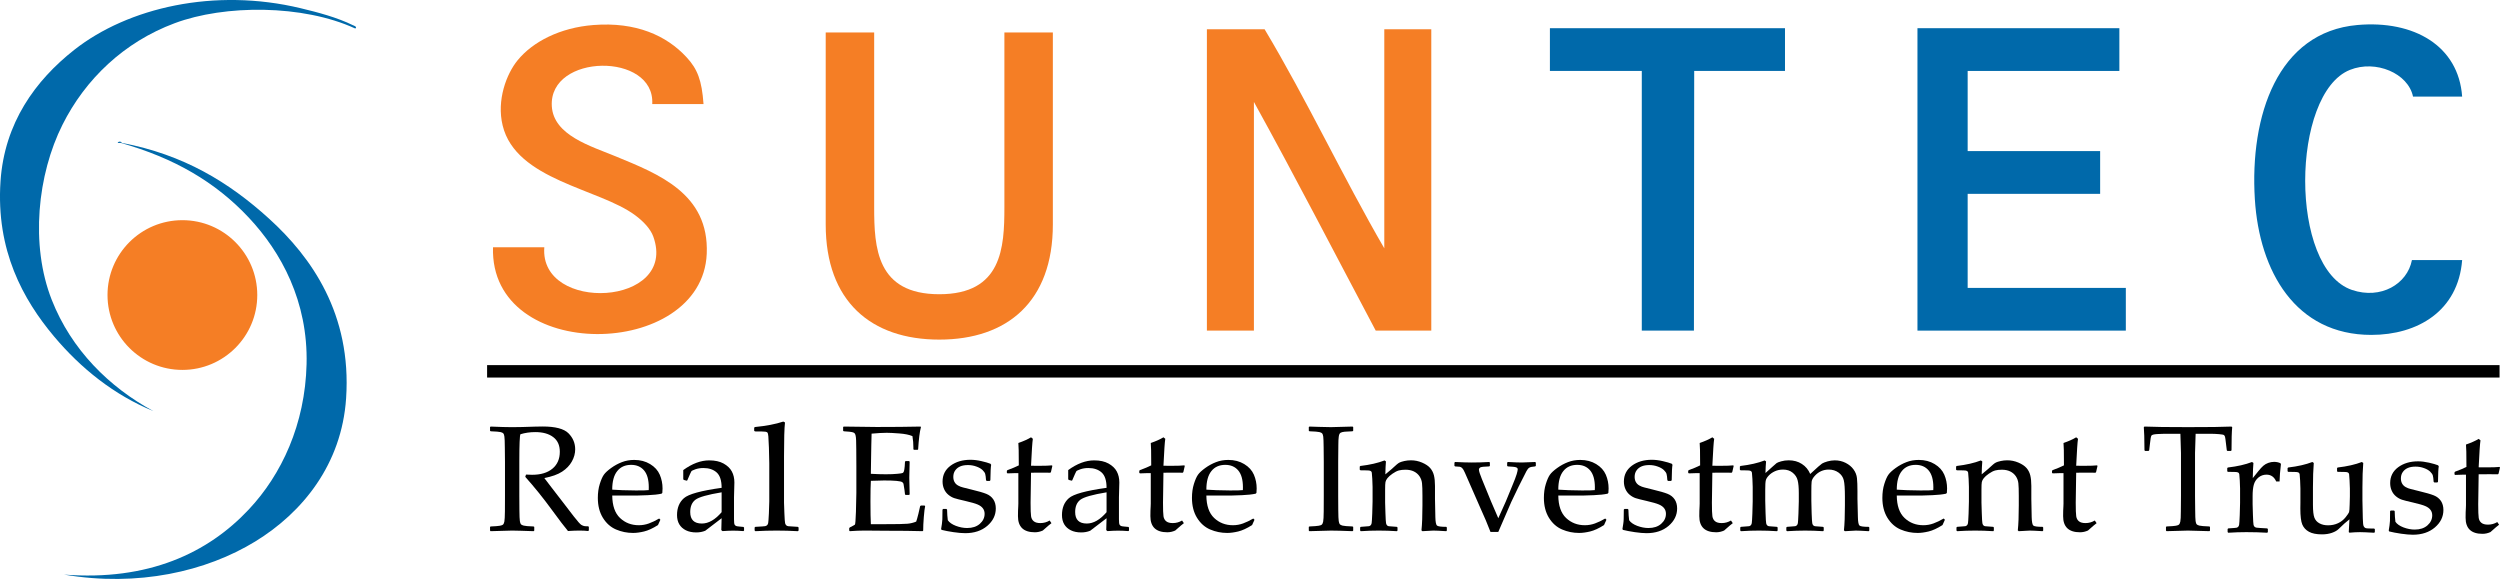
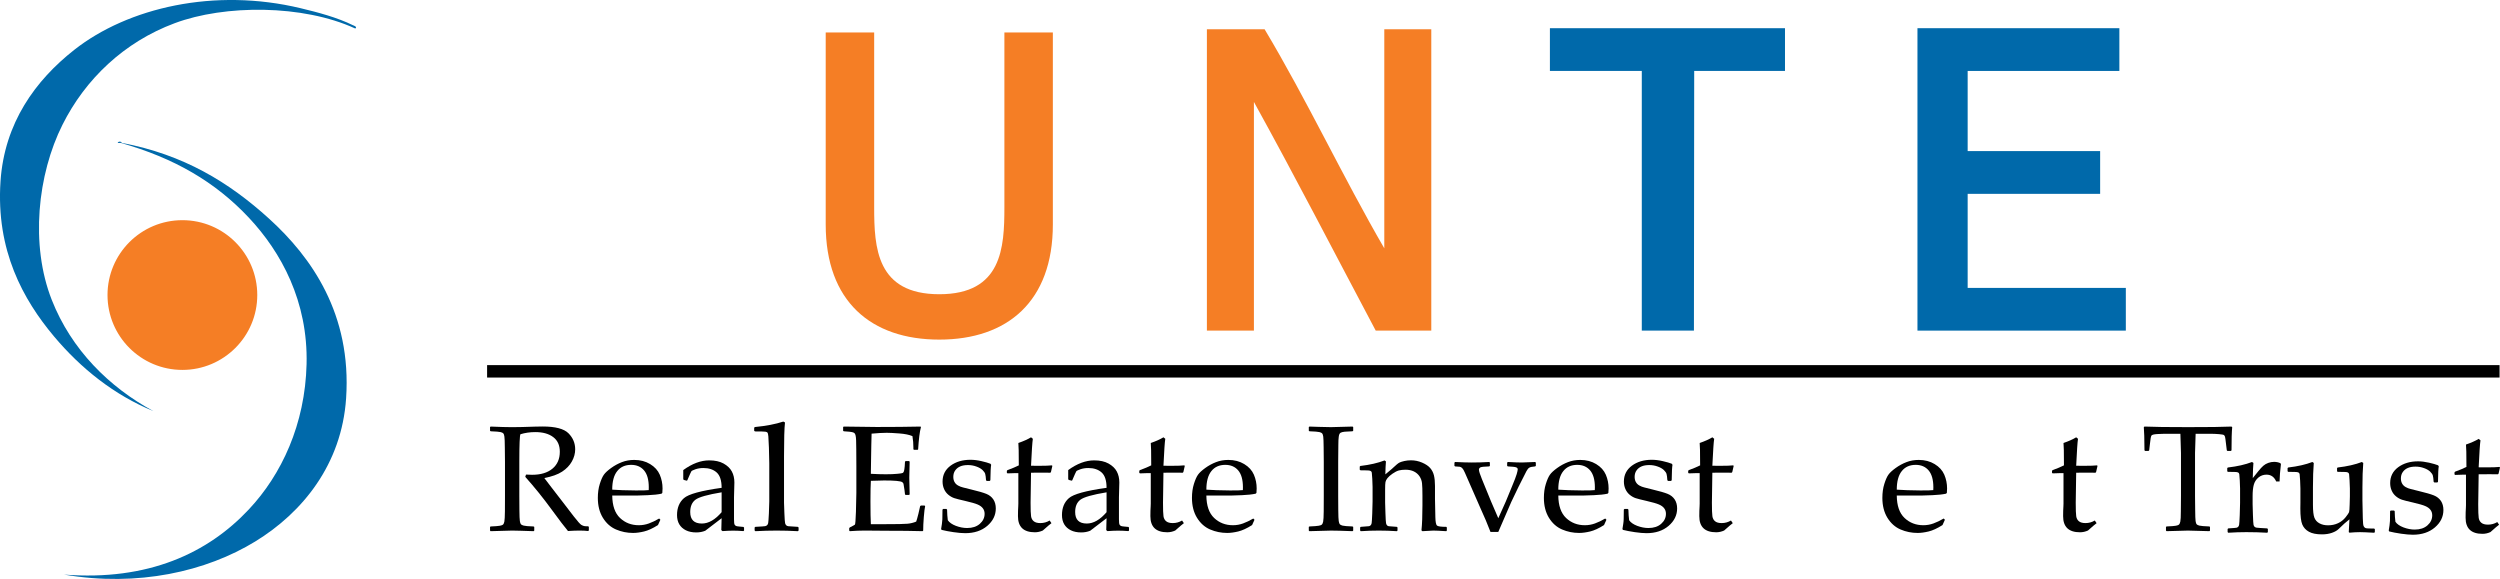
<svg xmlns="http://www.w3.org/2000/svg" version="1.1" id="Isolation_Mode" x="0px" y="0px" viewBox="0 0 112.615 26.08" style="enable-background:new 0 0 112.615 26.08;" xml:space="preserve">
  <style type="text/css">
	.st0{fill:#0069AA;}
	.st1{fill:#F57E25;}
	.st2{fill:none;stroke:#F57E25;stroke-width:0.25;stroke-miterlimit:10;}
	.st3{fill:none;stroke:#000000;stroke-width:0.56;stroke-miterlimit:10;}
</style>
  <g>
    <polyline class="st0" points="86.374,1.27 95.469,1.27 95.469,3.196 88.635,3.196 88.635,6.806 94.603,6.806    94.603,8.732 88.635,8.732 88.635,12.969 95.76,12.969 95.76,14.893 86.374,14.893  " />
    <polyline class="st0" points="69.817,1.27 80.407,1.27 80.407,3.196 76.317,3.196 76.305,14.893 73.956,14.893    73.956,3.196 69.817,3.196  " />
    <path class="st1" d="M8.216,16.538c1.794,0,3.248-1.454,3.248-3.248c0-1.793-1.454-3.247-3.248-3.247   c-1.794,0-3.248,1.454-3.248,3.247C4.968,15.084,6.421,16.538,8.216,16.538" />
    <path class="st2" d="M8.216,16.538c1.794,0,3.248-1.454,3.248-3.248c0-1.793-1.454-3.247-3.248-3.247   c-1.794,0-3.248,1.454-3.248,3.247C4.968,15.084,6.421,16.538,8.216,16.538z" />
    <path class="st1" d="M37.195,1.463h2.183v7.873c0,1.817,0.104,3.918,2.933,3.918c2.828,0,2.933-2.101,2.933-3.918V1.463h2.183   v8.649c0,3.464-2.043,5.186-5.116,5.186s-5.116-1.722-5.116-5.186V1.463z" />
    <line class="st3" x1="21.942" y1="16.727" x2="112.595" y2="16.727" />
    <path class="st1" d="M54.366,1.319h2.6c1.904,3.182,3.523,6.649,5.391,9.867v-9.867h2.117v13.574h-2.503   c-1.824-3.438-3.614-6.911-5.487-10.301v10.301h-2.118" />
-     <path class="st1" d="M27.744,7.047c1.92,0.793,4.205,1.673,4.092,4.381c-0.2,4.785-9.787,4.965-9.628-0.289h2.311   c-0.231,2.974,6.039,2.666,4.91-0.481c-0.126-0.351-0.449-0.689-0.819-0.963c-1.624-1.207-5.37-1.573-5.968-4.044   c-0.278-1.142,0.175-2.325,0.674-2.935c0.682-0.836,1.912-1.472,3.417-1.589c1.92-0.15,3.291,0.476,4.187,1.444   c0.5,0.537,0.695,1.048,0.771,2.117h-2.31c0.133-2.344-4.667-2.292-4.524,0.097C24.935,6.099,26.611,6.579,27.744,7.047" />
    <path class="st0" d="M15.907,1.14c-0.005-0.003,0.215,0.067,0.097,0.145c-2.359-1.086-5.88-1.082-8.135-0.24   c-2.287,0.852-4.028,2.524-5.054,4.573c-1.123,2.238-1.462,5.408-0.482,7.894c0.882,2.238,2.58,3.925,4.573,5.005   c-1.762-0.722-3.263-1.921-4.478-3.369c-1.382-1.65-2.615-3.861-2.405-6.98c0.176-2.637,1.578-4.55,3.32-5.921   c2.421-1.905,6.321-2.811,10.205-1.876C14.326,0.558,15.18,0.782,15.907,1.14" />
    <path class="st0" d="M12.125,9.854c1.912,1.736,3.72,4.301,3.466,8.086c-0.199,2.98-1.968,5.151-4.092,6.451   c-2.208,1.352-5.286,2.059-8.616,1.492c3.795,0.294,6.48-0.966,8.327-2.937c1.474-1.57,2.534-3.832,2.6-6.546   c0.068-2.824-1.142-5.04-2.6-6.594c-1.514-1.616-3.375-2.693-5.776-3.37c-0.298,0.04,0.003-0.145,0.048,0   C8.273,6.962,10.319,8.213,12.125,9.854" />
    <path d="M22.074,19.238l0.027-0.023c0.413,0.018,0.734,0.027,0.964,0.027c0.255,0,0.599-0.008,1.032-0.024   c0.16-0.004,0.276-0.006,0.348-0.006c0.57,0,0.958,0.101,1.161,0.304c0.202,0.204,0.304,0.445,0.304,0.723   c0,0.186-0.049,0.369-0.149,0.548c-0.099,0.179-0.246,0.332-0.44,0.459c-0.194,0.127-0.461,0.223-0.802,0.287   c0.064,0.086,0.177,0.236,0.342,0.448l0.481,0.623c0.155,0.206,0.322,0.422,0.5,0.652c0.178,0.228,0.293,0.358,0.345,0.388   c0.052,0.03,0.097,0.048,0.134,0.054c0.037,0.007,0.096,0.01,0.178,0.01l0.026,0.027v0.156l-0.03,0.029   c-0.109-0.012-0.236-0.02-0.386-0.02c-0.16,0-0.335,0.008-0.524,0.02c-0.155-0.185-0.4-0.506-0.734-0.964   c-0.388-0.531-0.785-1.023-1.19-1.476l0.033-0.103c0.117,0.006,0.209,0.01,0.274,0.01c0.39,0,0.696-0.092,0.917-0.276   c0.221-0.183,0.332-0.437,0.332-0.762c0-0.292-0.1-0.513-0.299-0.661c-0.198-0.15-0.466-0.224-0.805-0.224   c-0.236,0-0.459,0.032-0.669,0.096c-0.033,0.048-0.051,0.463-0.051,1.243v1.536l0.004,0.647c0.002,0.249,0.009,0.41,0.02,0.484   c0.011,0.072,0.027,0.121,0.049,0.146c0.022,0.024,0.062,0.044,0.123,0.06c0.061,0.018,0.211,0.031,0.45,0.039l0.027,0.02v0.165   l-0.027,0.027c-0.011,0-0.21-0.007-0.595-0.019c-0.16-0.005-0.286-0.008-0.375-0.008c-0.07,0-0.393,0.01-0.968,0.027l-0.027-0.027   v-0.165l0.027-0.02c0.21-0.008,0.349-0.02,0.419-0.033c0.071-0.014,0.117-0.031,0.141-0.052c0.023-0.02,0.042-0.065,0.058-0.134   c0.014-0.069,0.022-0.221,0.025-0.458l0.003-0.699v-1.536l-0.007-0.646c-0.002-0.252-0.008-0.415-0.019-0.488   c-0.01-0.073-0.025-0.122-0.047-0.145c-0.021-0.025-0.062-0.045-0.123-0.06c-0.061-0.015-0.211-0.028-0.45-0.037l-0.027-0.023   V19.238z" />
    <path d="M29.747,23.413l-0.108,0.239c-0.235,0.149-0.444,0.245-0.627,0.289c-0.184,0.044-0.349,0.066-0.493,0.066   c-0.271,0-0.527-0.052-0.77-0.156c-0.242-0.104-0.439-0.28-0.592-0.527c-0.152-0.248-0.227-0.546-0.227-0.895   c0-0.232,0.029-0.442,0.088-0.629c0.058-0.186,0.119-0.325,0.184-0.416c0.064-0.091,0.173-0.191,0.326-0.302   s0.316-0.199,0.487-0.265c0.172-0.067,0.356-0.099,0.555-0.099c0.27,0,0.509,0.062,0.715,0.187s0.351,0.284,0.435,0.479   c0.083,0.194,0.125,0.401,0.125,0.62c0,0.068-0.004,0.135-0.01,0.199l-0.037,0.036c-0.153,0.034-0.36,0.056-0.62,0.067   c-0.259,0.011-0.43,0.017-0.514,0.017h-1.085c0.005,0.457,0.121,0.794,0.352,1.011c0.229,0.216,0.511,0.325,0.845,0.325   c0.158,0,0.31-0.027,0.455-0.08s0.299-0.126,0.462-0.222L29.747,23.413z M27.578,22.057c0.041,0.006,0.197,0.014,0.468,0.024   c0.272,0.008,0.473,0.012,0.604,0.012c0.313,0,0.504-0.005,0.572-0.016c0.002-0.053,0.003-0.094,0.003-0.122   c0-0.343-0.071-0.598-0.213-0.765c-0.142-0.167-0.336-0.25-0.582-0.25c-0.268,0-0.478,0.093-0.627,0.282   C27.652,21.41,27.578,21.688,27.578,22.057" />
    <path d="M30.936,21.653l-0.132-0.034l-0.026-0.032v-0.412c0.401-0.292,0.791-0.437,1.169-0.437c0.26,0,0.476,0.047,0.647,0.142   c0.171,0.096,0.296,0.214,0.372,0.357c0.077,0.142,0.115,0.309,0.115,0.498l-0.017,0.668v0.987c0,0.135,0.01,0.217,0.029,0.246   c0.019,0.029,0.041,0.048,0.066,0.058c0.024,0.01,0.071,0.018,0.139,0.024l0.192,0.018l0.027,0.03v0.132l-0.027,0.026   c-0.164-0.012-0.318-0.02-0.46-0.02c-0.135,0-0.297,0.008-0.487,0.02l-0.051-0.046l0.014-0.534l-0.737,0.564   c-0.124,0.051-0.26,0.076-0.406,0.076c-0.181,0-0.336-0.032-0.466-0.096c-0.129-0.064-0.228-0.153-0.297-0.268   c-0.069-0.116-0.103-0.255-0.103-0.418c0-0.325,0.103-0.579,0.311-0.761c0.207-0.183,0.773-0.338,1.698-0.466   c0-0.328-0.074-0.558-0.223-0.692c-0.149-0.133-0.348-0.2-0.599-0.2c-0.131,0-0.25,0.019-0.357,0.056   c-0.107,0.038-0.168,0.068-0.184,0.091c-0.016,0.023-0.077,0.159-0.183,0.407L30.936,21.653z M32.506,22.177   c-0.631,0.104-1.025,0.216-1.181,0.335c-0.156,0.119-0.233,0.304-0.233,0.554c0,0.344,0.174,0.517,0.525,0.517   c0.3,0,0.596-0.17,0.889-0.511V22.177z" />
    <path d="M35.285,18.99l0.076,0.04c-0.03,0.254-0.044,0.763-0.044,1.529v2.079c0,0.049,0.005,0.205,0.016,0.469   c0.011,0.264,0.021,0.419,0.033,0.463c0.013,0.043,0.03,0.076,0.054,0.096c0.024,0.02,0.054,0.033,0.088,0.038   c0.034,0.006,0.178,0.015,0.429,0.028l0.036,0.027v0.139l-0.031,0.03c-0.332-0.018-0.652-0.027-0.96-0.027   c-0.305,0-0.622,0.009-0.954,0.027l-0.035-0.03v-0.139l0.035-0.027c0.257-0.013,0.403-0.023,0.436-0.03   c0.033-0.006,0.062-0.021,0.088-0.041c0.024-0.021,0.041-0.053,0.051-0.096c0.009-0.043,0.02-0.186,0.032-0.428   c0.011-0.243,0.018-0.425,0.018-0.549v-1.717l-0.016-0.704c-0.009-0.245-0.017-0.415-0.026-0.51   c-0.009-0.096-0.022-0.152-0.038-0.169c-0.016-0.018-0.044-0.032-0.083-0.04c-0.04-0.009-0.201-0.014-0.482-0.014l-0.035-0.03   v-0.138l0.032-0.03C34.511,19.187,34.937,19.105,35.285,18.99" />
    <path d="M37.98,19.238l0.027-0.023c0.774,0.013,1.269,0.019,1.485,0.019c0.739,0,1.398-0.006,1.975-0.019l0.018,0.023   c-0.057,0.212-0.098,0.545-0.126,0.998l-0.02,0.027h-0.165l-0.031-0.027c0.002-0.02,0.003-0.038,0.003-0.053   c0-0.188-0.014-0.367-0.044-0.537c-0.142-0.062-0.338-0.102-0.59-0.121c-0.252-0.019-0.44-0.029-0.567-0.029   c-0.178,0-0.405,0.013-0.683,0.038l-0.013,0.53l-0.01,0.607l-0.01,0.672c0.243,0.014,0.467,0.021,0.672,0.021   c0.208,0,0.381-0.007,0.521-0.021c0.14-0.012,0.222-0.026,0.246-0.04c0.023-0.015,0.041-0.043,0.054-0.084   c0.012-0.041,0.023-0.113,0.032-0.216l0.013-0.206l0.028-0.027h0.155l0.027,0.027c-0.005,0.241-0.01,0.483-0.017,0.726l0.017,0.746   l-0.027,0.027h-0.155l-0.028-0.027l-0.023-0.199c-0.021-0.154-0.036-0.247-0.045-0.277c-0.009-0.03-0.03-0.056-0.062-0.078   c-0.033-0.021-0.116-0.04-0.252-0.053c-0.135-0.013-0.321-0.019-0.558-0.019c-0.131,0-0.33,0.005-0.598,0.016   c-0.012,0.186-0.018,0.495-0.018,0.928c0,0.465,0.006,0.807,0.018,1.025h0.622c0.547,0,0.89-0.006,1.028-0.02   c0.138-0.013,0.268-0.045,0.392-0.096c0.02-0.051,0.054-0.169,0.1-0.353c0.046-0.185,0.073-0.301,0.079-0.347l0.035-0.023h0.162   l0.027,0.023c-0.021,0.095-0.041,0.261-0.06,0.498c-0.019,0.237-0.028,0.439-0.028,0.606l-0.023,0.027   c-0.431-0.013-0.995-0.019-1.692-0.019l-0.92-0.008c-0.215,0-0.438,0.01-0.67,0.027l-0.027-0.027v-0.108l0.027-0.034   c0.133-0.066,0.209-0.108,0.229-0.124c0.019-0.017,0.034-0.211,0.047-0.58c0.012-0.371,0.019-0.653,0.019-0.848v-1.217   l-0.004-0.753c0-0.164-0.003-0.296-0.007-0.4c-0.005-0.102-0.012-0.175-0.024-0.22c-0.011-0.044-0.024-0.075-0.039-0.092   c-0.014-0.018-0.038-0.033-0.07-0.046c-0.033-0.011-0.089-0.022-0.168-0.031l-0.257-0.02l-0.027-0.023V19.238z" />
    <path d="M42.486,22.926h0.145l0.031,0.03c0.004,0.186,0.015,0.345,0.033,0.478c0.07,0.103,0.191,0.187,0.362,0.253   c0.172,0.065,0.341,0.098,0.508,0.098c0.239,0,0.43-0.063,0.573-0.189c0.143-0.126,0.215-0.276,0.215-0.451   c0-0.095-0.025-0.177-0.078-0.247c-0.052-0.07-0.13-0.127-0.235-0.172c-0.105-0.046-0.293-0.099-0.563-0.162   c-0.232-0.052-0.394-0.094-0.487-0.124c-0.092-0.03-0.181-0.08-0.267-0.15c-0.086-0.071-0.152-0.158-0.196-0.261   c-0.046-0.103-0.068-0.216-0.068-0.34c0-0.296,0.12-0.533,0.36-0.712c0.24-0.177,0.539-0.266,0.898-0.266   c0.151,0,0.316,0.02,0.494,0.061c0.178,0.041,0.313,0.08,0.406,0.118l0.031,0.047c-0.018,0.088-0.03,0.32-0.035,0.696l-0.03,0.03   h-0.135l-0.031-0.03c-0.009-0.135-0.021-0.229-0.037-0.284c-0.015-0.054-0.056-0.112-0.121-0.176   c-0.066-0.062-0.158-0.116-0.278-0.158c-0.119-0.044-0.246-0.066-0.379-0.066c-0.138,0-0.253,0.02-0.346,0.06   c-0.094,0.04-0.17,0.1-0.227,0.181c-0.058,0.08-0.086,0.178-0.086,0.293c0,0.085,0.017,0.16,0.052,0.226   c0.035,0.066,0.089,0.12,0.161,0.161c0.072,0.04,0.147,0.07,0.227,0.088l0.368,0.092c0.315,0.075,0.542,0.141,0.678,0.196   c0.137,0.055,0.242,0.139,0.317,0.25c0.074,0.113,0.111,0.248,0.111,0.407c0,0.305-0.129,0.567-0.385,0.786   c-0.258,0.219-0.588,0.328-0.991,0.328c-0.143,0-0.319-0.015-0.53-0.046s-0.391-0.066-0.539-0.103l-0.018-0.043l0.035-0.222   c0.011-0.069,0.017-0.138,0.02-0.207c0.002-0.07,0.004-0.217,0.006-0.44L42.486,22.926z" />
    <path d="M45.355,21.298v-0.086l0.024-0.034c0.212-0.077,0.383-0.148,0.514-0.215c0-0.577-0.007-0.913-0.02-1.008   c0.232-0.08,0.422-0.165,0.571-0.256l0.082,0.067c-0.023,0.139-0.05,0.544-0.082,1.214c0.113,0.002,0.235,0.003,0.365,0.003   c0.267,0,0.457-0.007,0.573-0.02l0.023,0.023l-0.064,0.278l-0.027,0.03c-0.116-0.001-0.243-0.002-0.383-0.002   c-0.126,0-0.288,0.001-0.487,0.002l-0.02,1.351c0,0.312,0.007,0.515,0.022,0.611c0.014,0.097,0.055,0.172,0.121,0.225   c0.067,0.055,0.166,0.082,0.297,0.082c0.15,0,0.291-0.039,0.419-0.116l0.081,0.12c-0.054,0.037-0.184,0.148-0.389,0.331   c-0.117,0.053-0.236,0.079-0.358,0.079c-0.508,0-0.761-0.241-0.761-0.722c0-0.177,0.004-0.328,0.013-0.452   c0.003-0.037,0.004-0.076,0.004-0.116v-1.375h-0.139c-0.102,0-0.218,0.003-0.348,0.012L45.355,21.298z" />
    <path d="M48.276,21.653l-0.131-0.034l-0.027-0.032v-0.412c0.401-0.292,0.791-0.437,1.169-0.437c0.26,0,0.476,0.047,0.647,0.142   c0.171,0.096,0.296,0.214,0.372,0.357c0.077,0.142,0.115,0.309,0.115,0.498l-0.017,0.668v0.987c0,0.135,0.01,0.217,0.029,0.246   c0.019,0.029,0.041,0.048,0.066,0.058c0.024,0.01,0.071,0.018,0.139,0.024l0.192,0.018l0.027,0.03v0.132l-0.027,0.026   c-0.164-0.012-0.318-0.02-0.46-0.02c-0.135,0-0.297,0.008-0.487,0.02l-0.051-0.046l0.014-0.534l-0.737,0.564   c-0.124,0.051-0.26,0.076-0.406,0.076c-0.181,0-0.336-0.032-0.466-0.096c-0.129-0.064-0.228-0.153-0.297-0.268   c-0.069-0.116-0.103-0.255-0.103-0.418c0-0.325,0.103-0.579,0.311-0.761c0.207-0.183,0.773-0.338,1.698-0.466   c0-0.328-0.074-0.558-0.223-0.692c-0.149-0.133-0.348-0.2-0.599-0.2c-0.131,0-0.25,0.019-0.357,0.056   c-0.107,0.038-0.168,0.068-0.184,0.091c-0.016,0.023-0.077,0.159-0.183,0.407L48.276,21.653z M49.846,22.177   c-0.631,0.104-1.025,0.216-1.181,0.335c-0.156,0.119-0.233,0.304-0.233,0.554c0,0.344,0.174,0.517,0.524,0.517   c0.301,0,0.597-0.17,0.89-0.511V22.177z" />
    <path d="M51.32,21.298v-0.086l0.024-0.034c0.212-0.077,0.383-0.148,0.514-0.215c0-0.577-0.007-0.913-0.02-1.008   c0.232-0.08,0.422-0.165,0.571-0.256l0.082,0.067c-0.023,0.139-0.05,0.544-0.082,1.214c0.113,0.002,0.235,0.003,0.365,0.003   c0.267,0,0.457-0.007,0.573-0.02l0.023,0.023l-0.064,0.278l-0.027,0.03c-0.116-0.001-0.243-0.002-0.383-0.002   c-0.126,0-0.288,0.001-0.487,0.002l-0.02,1.351c0,0.312,0.007,0.515,0.022,0.611c0.014,0.097,0.055,0.172,0.121,0.225   c0.067,0.055,0.166,0.082,0.297,0.082c0.15,0,0.291-0.039,0.419-0.116l0.081,0.12c-0.054,0.037-0.184,0.148-0.389,0.331   c-0.117,0.053-0.236,0.079-0.358,0.079c-0.508,0-0.761-0.241-0.761-0.722c0-0.177,0.004-0.328,0.013-0.452   c0.003-0.037,0.004-0.076,0.004-0.116v-1.375h-0.139c-0.102,0-0.218,0.003-0.348,0.012L51.32,21.298z" />
    <path d="M56.51,23.413l-0.108,0.239c-0.235,0.149-0.444,0.245-0.627,0.289c-0.184,0.044-0.349,0.066-0.493,0.066   c-0.271,0-0.527-0.052-0.77-0.156c-0.242-0.104-0.439-0.28-0.592-0.527c-0.152-0.248-0.227-0.546-0.227-0.895   c0-0.232,0.029-0.442,0.088-0.629c0.058-0.186,0.119-0.325,0.184-0.416c0.064-0.091,0.173-0.191,0.326-0.302   c0.153-0.111,0.316-0.199,0.487-0.265c0.171-0.067,0.356-0.099,0.555-0.099c0.27,0,0.509,0.062,0.715,0.187   s0.351,0.284,0.435,0.479c0.083,0.194,0.125,0.401,0.125,0.62c0,0.068-0.004,0.135-0.01,0.199l-0.037,0.036   c-0.153,0.034-0.36,0.056-0.62,0.067c-0.259,0.011-0.43,0.017-0.514,0.017h-1.085c0.005,0.457,0.121,0.794,0.352,1.011   c0.229,0.216,0.511,0.325,0.845,0.325c0.158,0,0.31-0.027,0.455-0.08c0.145-0.053,0.299-0.126,0.462-0.222L56.51,23.413z    M54.342,22.057c0.041,0.006,0.197,0.014,0.468,0.024c0.272,0.008,0.473,0.012,0.604,0.012c0.313,0,0.504-0.005,0.572-0.016   c0.002-0.053,0.003-0.094,0.003-0.122c0-0.343-0.071-0.598-0.213-0.765c-0.142-0.167-0.336-0.25-0.582-0.25   c-0.268,0-0.478,0.093-0.627,0.282C54.416,21.41,54.342,21.688,54.342,22.057" />
    <path d="M58.983,19.215l0.424,0.014c0.279,0.008,0.461,0.012,0.547,0.012c0.077,0,0.402-0.008,0.974-0.026l0.028,0.024v0.165   l-0.028,0.023c-0.155,0.005-0.276,0.011-0.361,0.02c-0.085,0.009-0.147,0.026-0.185,0.05c-0.038,0.025-0.064,0.081-0.076,0.171   c-0.013,0.089-0.019,0.214-0.019,0.373l-0.007,0.763v1.535l0.004,0.646c0.002,0.251,0.009,0.412,0.02,0.484   c0.012,0.074,0.027,0.122,0.049,0.146c0.022,0.025,0.063,0.046,0.124,0.062s0.212,0.029,0.451,0.038l0.028,0.02v0.166l-0.028,0.026   c-0.011,0-0.21-0.006-0.597-0.02c-0.161-0.004-0.287-0.006-0.377-0.006c-0.07,0-0.394,0.008-0.971,0.026l-0.027-0.026v-0.166   l0.027-0.02c0.21-0.009,0.35-0.02,0.421-0.033c0.071-0.013,0.117-0.03,0.141-0.051c0.023-0.021,0.043-0.066,0.058-0.134   c0.014-0.069,0.023-0.222,0.025-0.458l0.003-0.7v-1.535l-0.006-0.647c-0.003-0.252-0.008-0.415-0.018-0.488   c-0.011-0.072-0.027-0.121-0.049-0.146c-0.021-0.024-0.062-0.044-0.123-0.059c-0.061-0.016-0.213-0.028-0.452-0.037l-0.027-0.023   v-0.165L58.983,19.215z" />
    <path d="M62.367,20.741l0.064,0.044c-0.013,0.147-0.022,0.341-0.027,0.583c0.181-0.146,0.352-0.294,0.514-0.445   c0.047-0.041,0.092-0.072,0.134-0.092c0.041-0.02,0.111-0.041,0.208-0.064c0.097-0.021,0.196-0.032,0.298-0.032   c0.171,0,0.338,0.034,0.498,0.102c0.162,0.069,0.283,0.15,0.366,0.244c0.082,0.094,0.139,0.205,0.171,0.333   c0.031,0.129,0.047,0.286,0.047,0.474v0.584c0,0.038,0.006,0.313,0.017,0.826c0.005,0.209,0.029,0.335,0.071,0.375   c0.043,0.039,0.182,0.059,0.419,0.059l0.027,0.027v0.142l-0.027,0.027c-0.286-0.018-0.48-0.027-0.581-0.027   c-0.059,0-0.223,0.009-0.494,0.027l-0.041-0.037c0.03-0.287,0.044-0.662,0.044-1.123v-0.436c0-0.26-0.006-0.448-0.019-0.563   c-0.012-0.115-0.05-0.219-0.113-0.314c-0.063-0.093-0.148-0.166-0.253-0.218c-0.106-0.052-0.233-0.078-0.379-0.078   c-0.118,0-0.218,0.012-0.301,0.034c-0.084,0.024-0.177,0.071-0.281,0.143c-0.104,0.072-0.181,0.14-0.23,0.203   c-0.05,0.062-0.079,0.122-0.089,0.175c-0.011,0.054-0.016,0.17-0.016,0.347v0.577c0,0.049,0.005,0.205,0.014,0.469   s0.018,0.419,0.028,0.463c0.011,0.044,0.025,0.076,0.046,0.096c0.02,0.02,0.045,0.033,0.074,0.038   c0.03,0.006,0.152,0.015,0.366,0.028l0.03,0.027v0.139l-0.026,0.03c-0.282-0.018-0.554-0.027-0.816-0.027   c-0.26,0-0.53,0.009-0.812,0.027l-0.03-0.03v-0.139l0.03-0.027c0.218-0.013,0.343-0.023,0.371-0.029   c0.028-0.007,0.052-0.021,0.074-0.042c0.021-0.021,0.036-0.053,0.044-0.096c0.008-0.043,0.017-0.186,0.027-0.428   c0.01-0.242,0.015-0.425,0.015-0.549v-0.653c0-0.089-0.004-0.209-0.013-0.362c-0.009-0.152-0.017-0.246-0.022-0.281   c-0.005-0.036-0.024-0.062-0.053-0.078c-0.03-0.017-0.088-0.025-0.176-0.025l-0.283-0.004l-0.031-0.026v-0.142l0.027-0.027   C61.709,20.939,62.071,20.856,62.367,20.741" />
    <path d="M67.14,23.961l-0.209-0.52l-0.251-0.568l-0.693-1.581c-0.046-0.105-0.086-0.173-0.121-0.206   c-0.034-0.034-0.07-0.053-0.106-0.06c-0.036-0.006-0.108-0.012-0.217-0.016l-0.027-0.027v-0.143l0.031-0.029   c0.315,0.015,0.566,0.023,0.751,0.023c0.262,0,0.524-0.008,0.788-0.023l0.027,0.026v0.146l-0.027,0.027   c-0.234,0.006-0.371,0.022-0.409,0.048c-0.038,0.025-0.057,0.058-0.057,0.098c0,0.066,0.044,0.208,0.135,0.428l0.412,1.007   l0.325,0.753l0.338-0.753l0.281-0.683c0.108-0.258,0.178-0.442,0.21-0.55c0.031-0.108,0.047-0.181,0.047-0.216   c0-0.042-0.025-0.073-0.075-0.091c-0.049-0.019-0.175-0.032-0.375-0.041l-0.027-0.027v-0.143l0.031-0.029   c0.279,0.015,0.488,0.023,0.629,0.023c0.117,0,0.317-0.008,0.602-0.023l0.03,0.029v0.143l-0.027,0.027   c-0.133,0.01-0.222,0.029-0.266,0.056c-0.044,0.026-0.086,0.078-0.128,0.154s-0.162,0.314-0.36,0.712l-0.325,0.679   c-0.054,0.115-0.249,0.565-0.585,1.35H67.14z" />
    <path d="M72.363,23.413l-0.108,0.239c-0.235,0.149-0.444,0.245-0.627,0.289c-0.184,0.044-0.348,0.066-0.493,0.066   c-0.271,0-0.527-0.052-0.769-0.156c-0.243-0.104-0.44-0.28-0.593-0.527c-0.151-0.248-0.227-0.546-0.227-0.895   c0-0.232,0.029-0.442,0.088-0.629c0.058-0.186,0.119-0.325,0.184-0.416c0.064-0.091,0.173-0.191,0.326-0.302   c0.153-0.111,0.316-0.199,0.487-0.265c0.172-0.067,0.357-0.099,0.555-0.099c0.27,0,0.509,0.062,0.715,0.187   s0.351,0.284,0.435,0.479c0.083,0.194,0.125,0.401,0.125,0.62c0,0.068-0.003,0.135-0.01,0.199l-0.037,0.036   c-0.153,0.034-0.36,0.056-0.619,0.067c-0.26,0.011-0.431,0.017-0.515,0.017h-1.085c0.005,0.457,0.122,0.794,0.352,1.011   c0.229,0.216,0.511,0.325,0.845,0.325c0.158,0,0.31-0.027,0.455-0.08c0.146-0.053,0.299-0.126,0.462-0.222L72.363,23.413z    M70.195,22.057c0.041,0.006,0.197,0.014,0.469,0.024c0.271,0.008,0.472,0.012,0.603,0.012c0.314,0,0.504-0.005,0.572-0.016   c0.002-0.053,0.004-0.094,0.004-0.122c0-0.343-0.072-0.598-0.214-0.765c-0.142-0.167-0.336-0.25-0.582-0.25   c-0.268,0-0.478,0.093-0.627,0.282C70.269,21.41,70.195,21.688,70.195,22.057" />
    <path d="M73.177,22.926h0.145l0.031,0.03c0.004,0.186,0.015,0.345,0.033,0.478c0.07,0.103,0.191,0.187,0.362,0.253   c0.173,0.065,0.341,0.098,0.508,0.098c0.239,0,0.43-0.063,0.573-0.189c0.143-0.126,0.215-0.276,0.215-0.451   c0-0.095-0.025-0.177-0.078-0.247c-0.052-0.07-0.13-0.127-0.235-0.172c-0.105-0.046-0.292-0.099-0.563-0.162   c-0.232-0.052-0.394-0.094-0.487-0.124c-0.092-0.03-0.181-0.08-0.267-0.15c-0.086-0.071-0.151-0.158-0.196-0.261   c-0.046-0.103-0.068-0.216-0.068-0.34c0-0.296,0.12-0.533,0.36-0.712c0.24-0.177,0.539-0.266,0.898-0.266   c0.151,0,0.316,0.02,0.494,0.061c0.178,0.041,0.313,0.08,0.406,0.118l0.031,0.047c-0.018,0.088-0.03,0.32-0.035,0.696l-0.03,0.03   h-0.135l-0.031-0.03c-0.009-0.135-0.021-0.229-0.037-0.284c-0.015-0.054-0.056-0.112-0.121-0.176   c-0.066-0.062-0.158-0.116-0.278-0.158c-0.119-0.044-0.246-0.066-0.379-0.066c-0.138,0-0.253,0.02-0.346,0.06   c-0.094,0.04-0.17,0.1-0.227,0.181c-0.058,0.08-0.086,0.178-0.086,0.293c0,0.085,0.017,0.16,0.052,0.226   c0.035,0.066,0.089,0.12,0.161,0.161c0.072,0.04,0.147,0.07,0.227,0.088l0.368,0.092c0.315,0.075,0.542,0.141,0.678,0.196   c0.137,0.055,0.242,0.139,0.317,0.25c0.074,0.113,0.111,0.248,0.111,0.407c0,0.305-0.129,0.567-0.385,0.786   c-0.258,0.219-0.588,0.328-0.991,0.328c-0.143,0-0.319-0.015-0.53-0.046s-0.391-0.066-0.539-0.103l-0.018-0.043l0.035-0.222   c0.011-0.069,0.018-0.138,0.02-0.207c0.002-0.07,0.004-0.217,0.006-0.44L73.177,22.926z" />
    <path d="M76.046,21.298v-0.086l0.024-0.034c0.212-0.077,0.383-0.148,0.514-0.215c0-0.577-0.007-0.913-0.02-1.008   c0.232-0.08,0.422-0.165,0.571-0.256l0.082,0.067c-0.023,0.139-0.05,0.544-0.082,1.214c0.112,0.002,0.235,0.003,0.365,0.003   c0.266,0,0.457-0.007,0.573-0.02l0.023,0.023l-0.064,0.278l-0.027,0.03c-0.116-0.001-0.243-0.002-0.383-0.002   c-0.126,0-0.288,0.001-0.487,0.002l-0.02,1.351c0,0.312,0.007,0.515,0.022,0.611c0.014,0.097,0.055,0.172,0.121,0.225   c0.067,0.055,0.165,0.082,0.297,0.082c0.15,0,0.291-0.039,0.419-0.116l0.081,0.12c-0.054,0.037-0.184,0.148-0.389,0.331   c-0.118,0.053-0.236,0.079-0.359,0.079c-0.507,0-0.76-0.241-0.76-0.722c0-0.177,0.004-0.328,0.013-0.452   c0.002-0.037,0.004-0.076,0.004-0.116v-1.375h-0.139c-0.102,0-0.218,0.003-0.348,0.012L76.046,21.298z" />
-     <path d="M79.49,20.741l0.064,0.044c-0.013,0.145-0.022,0.32-0.027,0.523l0.321-0.289c0.091-0.081,0.151-0.134,0.18-0.157   c0.029-0.023,0.098-0.05,0.206-0.081s0.223-0.046,0.341-0.046c0.226,0,0.424,0.054,0.592,0.164c0.17,0.109,0.295,0.26,0.376,0.452   c0.305-0.283,0.482-0.439,0.533-0.47c0.051-0.032,0.131-0.063,0.242-0.096c0.11-0.031,0.22-0.048,0.331-0.048   c0.179,0,0.342,0.038,0.491,0.114c0.148,0.075,0.267,0.173,0.355,0.295c0.088,0.121,0.139,0.252,0.154,0.394   c0.015,0.141,0.022,0.336,0.022,0.584v0.348c0,0.038,0.006,0.313,0.02,0.826c0.004,0.209,0.028,0.335,0.071,0.375   c0.043,0.039,0.182,0.059,0.416,0.059l0.027,0.027v0.142l-0.027,0.027c-0.286-0.018-0.48-0.027-0.581-0.027   c-0.057,0-0.221,0.009-0.491,0.027l-0.044-0.037c0.03-0.287,0.044-0.662,0.044-1.123v-0.398c0-0.352-0.017-0.598-0.051-0.738   c-0.033-0.141-0.113-0.256-0.236-0.345c-0.125-0.09-0.272-0.135-0.444-0.135c-0.121,0-0.235,0.024-0.342,0.072   c-0.106,0.047-0.201,0.118-0.285,0.212c-0.085,0.094-0.132,0.181-0.141,0.262c-0.009,0.08-0.013,0.229-0.013,0.446v0.414   c0,0.097,0.004,0.28,0.013,0.548c0.009,0.267,0.019,0.423,0.029,0.467c0.01,0.044,0.027,0.076,0.047,0.095   c0.022,0.018,0.047,0.031,0.075,0.036c0.028,0.006,0.149,0.015,0.363,0.028l0.031,0.027v0.139l-0.027,0.03   c-0.282-0.018-0.553-0.027-0.815-0.027c-0.241,0-0.513,0.009-0.812,0.027l-0.031-0.03v-0.139l0.031-0.027   c0.219-0.013,0.342-0.023,0.37-0.029c0.028-0.007,0.053-0.021,0.075-0.042c0.021-0.021,0.036-0.053,0.044-0.096   c0.007-0.043,0.016-0.186,0.026-0.428c0.011-0.242,0.016-0.425,0.016-0.549v-0.378c0-0.249-0.017-0.442-0.053-0.577   c-0.034-0.135-0.11-0.249-0.225-0.341c-0.114-0.093-0.259-0.14-0.432-0.14c-0.135,0-0.259,0.026-0.371,0.078   s-0.202,0.116-0.274,0.193c-0.071,0.076-0.115,0.147-0.131,0.213c-0.018,0.067-0.026,0.21-0.026,0.432v0.49   c0,0.097,0.005,0.28,0.014,0.548c0.009,0.267,0.018,0.423,0.028,0.467c0.011,0.044,0.026,0.076,0.048,0.095   c0.021,0.018,0.046,0.031,0.074,0.036c0.028,0.006,0.149,0.015,0.364,0.028l0.03,0.027v0.139l-0.027,0.03   c-0.281-0.018-0.553-0.027-0.816-0.027c-0.259,0-0.529,0.009-0.811,0.027l-0.03-0.03v-0.139l0.03-0.027   c0.218-0.013,0.343-0.023,0.371-0.029c0.028-0.007,0.052-0.021,0.074-0.042c0.021-0.021,0.036-0.053,0.044-0.096   c0.008-0.043,0.017-0.186,0.027-0.428c0.01-0.242,0.015-0.425,0.015-0.549v-0.653c0-0.089-0.004-0.209-0.013-0.362   c-0.009-0.152-0.017-0.246-0.022-0.281c-0.006-0.036-0.024-0.062-0.053-0.078c-0.03-0.017-0.088-0.025-0.176-0.025l-0.284-0.004   l-0.03-0.026v-0.142l0.027-0.027C78.831,20.939,79.193,20.856,79.49,20.741" />
    <path d="M87.61,23.413l-0.108,0.239c-0.235,0.149-0.444,0.245-0.627,0.289c-0.184,0.044-0.349,0.066-0.493,0.066   c-0.271,0-0.527-0.052-0.77-0.156c-0.242-0.104-0.439-0.28-0.592-0.527c-0.151-0.248-0.227-0.546-0.227-0.895   c0-0.232,0.029-0.442,0.088-0.629c0.058-0.186,0.119-0.325,0.184-0.416c0.064-0.091,0.173-0.191,0.326-0.302   c0.153-0.111,0.316-0.199,0.487-0.265c0.171-0.067,0.356-0.099,0.555-0.099c0.27,0,0.509,0.062,0.715,0.187   s0.351,0.284,0.435,0.479c0.083,0.194,0.125,0.401,0.125,0.62c0,0.068-0.003,0.135-0.01,0.199l-0.037,0.036   c-0.153,0.034-0.36,0.056-0.62,0.067c-0.259,0.011-0.43,0.017-0.514,0.017h-1.085c0.004,0.457,0.121,0.794,0.352,1.011   c0.229,0.216,0.511,0.325,0.845,0.325c0.158,0,0.31-0.027,0.455-0.08c0.146-0.053,0.299-0.126,0.462-0.222L87.61,23.413z    M85.442,22.057c0.041,0.006,0.197,0.014,0.469,0.024c0.271,0.008,0.472,0.012,0.603,0.012c0.313,0,0.504-0.005,0.572-0.016   c0.002-0.053,0.004-0.094,0.004-0.122c0-0.343-0.072-0.598-0.214-0.765c-0.142-0.167-0.336-0.25-0.582-0.25   c-0.268,0-0.478,0.093-0.627,0.282C85.516,21.41,85.442,21.688,85.442,22.057" />
-     <path d="M89.23,20.741l0.064,0.044c-0.013,0.147-0.022,0.341-0.027,0.583c0.181-0.146,0.352-0.294,0.514-0.445   c0.047-0.041,0.092-0.072,0.134-0.092c0.041-0.02,0.111-0.041,0.208-0.064c0.097-0.021,0.196-0.032,0.298-0.032   c0.171,0,0.338,0.034,0.498,0.102c0.162,0.069,0.283,0.15,0.366,0.244c0.082,0.094,0.139,0.205,0.171,0.333   c0.031,0.129,0.047,0.286,0.047,0.474v0.584c0,0.038,0.006,0.313,0.016,0.826c0.006,0.209,0.03,0.335,0.072,0.375   c0.043,0.039,0.182,0.059,0.419,0.059l0.027,0.027v0.142l-0.027,0.027c-0.286-0.018-0.48-0.027-0.581-0.027   c-0.059,0-0.223,0.009-0.494,0.027l-0.041-0.037c0.03-0.287,0.044-0.662,0.044-1.123v-0.436c0-0.26-0.006-0.448-0.019-0.563   c-0.012-0.115-0.05-0.219-0.113-0.314c-0.063-0.093-0.148-0.166-0.253-0.218c-0.106-0.052-0.233-0.078-0.379-0.078   c-0.118,0-0.218,0.012-0.301,0.034c-0.084,0.024-0.177,0.071-0.281,0.143c-0.104,0.072-0.181,0.14-0.23,0.203   c-0.049,0.062-0.079,0.122-0.089,0.175c-0.011,0.054-0.016,0.17-0.016,0.347v0.577c0,0.049,0.005,0.205,0.014,0.469   s0.018,0.419,0.028,0.463c0.011,0.044,0.025,0.076,0.046,0.096c0.02,0.02,0.045,0.033,0.074,0.038   c0.03,0.006,0.152,0.015,0.366,0.028l0.03,0.027v0.139l-0.026,0.03c-0.282-0.018-0.554-0.027-0.816-0.027   c-0.26,0-0.53,0.009-0.812,0.027l-0.03-0.03v-0.139l0.03-0.027c0.218-0.013,0.343-0.023,0.371-0.029   c0.028-0.007,0.052-0.021,0.074-0.042c0.021-0.021,0.036-0.053,0.044-0.096c0.008-0.043,0.017-0.186,0.027-0.428   c0.01-0.242,0.015-0.425,0.015-0.549v-0.653c0-0.089-0.004-0.209-0.013-0.362c-0.009-0.152-0.017-0.246-0.022-0.281   c-0.006-0.036-0.024-0.062-0.053-0.078c-0.029-0.017-0.088-0.025-0.176-0.025l-0.283-0.004l-0.031-0.026v-0.142l0.027-0.027   C88.572,20.939,88.933,20.856,89.23,20.741" />
    <path d="M92.435,21.298v-0.086l0.024-0.034c0.212-0.077,0.383-0.148,0.514-0.215c0-0.577-0.007-0.913-0.02-1.008   c0.232-0.08,0.422-0.165,0.571-0.256l0.082,0.067c-0.023,0.139-0.05,0.544-0.082,1.214c0.113,0.002,0.235,0.003,0.365,0.003   c0.266,0,0.457-0.007,0.573-0.02l0.023,0.023l-0.064,0.278l-0.027,0.03c-0.116-0.001-0.243-0.002-0.383-0.002   c-0.126,0-0.288,0.001-0.487,0.002l-0.02,1.351c0,0.312,0.007,0.515,0.022,0.611c0.014,0.097,0.055,0.172,0.121,0.225   c0.067,0.055,0.165,0.082,0.297,0.082c0.15,0,0.29-0.039,0.419-0.116l0.081,0.12c-0.054,0.037-0.184,0.148-0.389,0.331   c-0.118,0.053-0.236,0.079-0.359,0.079c-0.507,0-0.76-0.241-0.76-0.722c0-0.177,0.004-0.328,0.013-0.452   c0.002-0.037,0.004-0.076,0.004-0.116v-1.375h-0.139c-0.102,0-0.218,0.003-0.348,0.012L92.435,21.298z" />
    <path d="M100.521,19.215l0.031,0.03c-0.021,0.199-0.031,0.546-0.031,1.041l-0.027,0.027h-0.159l-0.027-0.03l-0.037-0.305   c-0.018-0.164-0.032-0.264-0.043-0.301c-0.01-0.036-0.026-0.062-0.049-0.079c-0.023-0.017-0.095-0.03-0.219-0.041   c-0.125-0.011-0.263-0.017-0.416-0.017h-0.64c-0.018,0.499-0.027,0.789-0.027,0.866v1.933l0.007,0.646   c0.002,0.251,0.008,0.412,0.018,0.486c0.01,0.075,0.027,0.123,0.048,0.146c0.021,0.024,0.062,0.044,0.123,0.06   c0.062,0.016,0.212,0.029,0.453,0.038l0.025,0.02v0.166l-0.025,0.026c-0.576-0.018-0.899-0.026-0.967-0.026   c-0.072,0-0.394,0.008-0.964,0.026l-0.027-0.026v-0.166l0.027-0.02c0.212-0.009,0.353-0.02,0.422-0.033   c0.068-0.013,0.114-0.03,0.138-0.051c0.024-0.021,0.043-0.066,0.059-0.134c0.016-0.069,0.024-0.222,0.024-0.458l0.006-0.7v-1.933   c0-0.036-0.009-0.324-0.026-0.866h-0.504c-0.208,0-0.387,0.004-0.538,0.013c-0.151,0.009-0.238,0.032-0.262,0.068   c-0.025,0.037-0.046,0.155-0.066,0.357l-0.035,0.305l-0.03,0.03h-0.156l-0.027-0.027c-0.003-0.532-0.014-0.88-0.03-1.041   l0.03-0.03c0.393,0.018,1.046,0.026,1.959,0.026C99.49,19.241,100.145,19.233,100.521,19.215" />
    <path d="M101.444,20.811l0.064,0.043c-0.013,0.128-0.023,0.356-0.03,0.683l0.253-0.315c0.084-0.104,0.157-0.184,0.222-0.241   c0.064-0.056,0.139-0.099,0.225-0.13s0.174-0.046,0.263-0.046c0.1,0,0.194,0.02,0.282,0.059l0.023,0.047   c-0.036,0.293-0.056,0.552-0.061,0.776h-0.152c-0.09-0.204-0.236-0.306-0.436-0.306c-0.14,0-0.262,0.044-0.366,0.131   c-0.104,0.088-0.173,0.197-0.208,0.329c-0.035,0.131-0.052,0.298-0.052,0.499v0.368c0,0.066,0.005,0.228,0.014,0.488   c0.009,0.258,0.018,0.407,0.028,0.447c0.01,0.04,0.026,0.069,0.048,0.088c0.021,0.019,0.049,0.031,0.084,0.038   c0.035,0.007,0.196,0.018,0.483,0.033l0.03,0.027v0.139l-0.03,0.03c-0.3-0.018-0.614-0.027-0.942-0.027   c-0.259,0-0.529,0.009-0.811,0.027l-0.03-0.03v-0.139l0.03-0.027c0.218-0.013,0.342-0.023,0.371-0.03   c0.028-0.006,0.052-0.02,0.074-0.041c0.021-0.021,0.036-0.053,0.044-0.097c0.008-0.042,0.017-0.185,0.027-0.427   c0.01-0.243,0.015-0.425,0.015-0.549v-0.653c0-0.089-0.004-0.209-0.013-0.362c-0.009-0.152-0.017-0.246-0.022-0.282   c-0.006-0.035-0.024-0.061-0.053-0.078c-0.029-0.016-0.088-0.024-0.176-0.024l-0.284-0.004l-0.03-0.026v-0.142l0.027-0.028   C100.786,21.009,101.148,20.926,101.444,20.811" />
    <path d="M104.162,20.811l0.064,0.043c-0.024,0.29-0.037,0.658-0.037,1.104v0.774c0,0.282,0.022,0.479,0.066,0.59   c0.044,0.11,0.12,0.195,0.229,0.253c0.108,0.059,0.237,0.088,0.385,0.088c0.164,0,0.315-0.031,0.45-0.095   c0.135-0.062,0.248-0.152,0.34-0.266c0.091-0.115,0.143-0.193,0.157-0.232c0.013-0.04,0.023-0.152,0.027-0.336l0.01-0.371v-0.358   c0-0.089-0.004-0.209-0.014-0.362c-0.009-0.152-0.016-0.246-0.021-0.282c-0.006-0.035-0.023-0.061-0.053-0.078   c-0.029-0.016-0.088-0.024-0.176-0.024l-0.284-0.004l-0.03-0.026v-0.142l0.027-0.028c0.43-0.05,0.794-0.133,1.09-0.248l0.063,0.043   c-0.024,0.29-0.037,0.658-0.037,1.104v0.584c0,0.034,0.006,0.304,0.017,0.812c0.005,0.188,0.017,0.303,0.036,0.344   c0.019,0.041,0.045,0.069,0.079,0.086c0.034,0.017,0.135,0.025,0.301,0.025h0.095l0.031,0.026v0.133l-0.028,0.03   c-0.318-0.018-0.531-0.027-0.639-0.027c-0.138,0-0.296,0.008-0.477,0.024l-0.031-0.027c0.014-0.225,0.024-0.417,0.031-0.574   c-0.142,0.109-0.305,0.253-0.487,0.435c-0.07,0.069-0.17,0.126-0.301,0.172c-0.13,0.046-0.28,0.07-0.447,0.07   c-0.252,0-0.449-0.039-0.59-0.118c-0.141-0.078-0.24-0.187-0.299-0.325c-0.058-0.138-0.088-0.376-0.088-0.714l0.003-0.262v-0.647   c0-0.089-0.004-0.209-0.013-0.362c-0.009-0.152-0.017-0.246-0.022-0.282c-0.005-0.035-0.024-0.061-0.053-0.078   c-0.029-0.016-0.088-0.024-0.176-0.024l-0.283-0.004l-0.031-0.026v-0.142l0.027-0.028   C103.503,21.009,103.865,20.926,104.162,20.811" />
    <path d="M107.695,22.996h0.145l0.031,0.03c0.004,0.186,0.015,0.344,0.033,0.478c0.07,0.103,0.191,0.187,0.362,0.253   c0.172,0.065,0.341,0.098,0.508,0.098c0.239,0,0.43-0.063,0.573-0.189c0.143-0.126,0.215-0.277,0.215-0.451   c0-0.095-0.025-0.177-0.078-0.247c-0.052-0.07-0.13-0.127-0.235-0.172c-0.104-0.046-0.293-0.099-0.563-0.162   c-0.232-0.052-0.394-0.094-0.487-0.124c-0.092-0.03-0.181-0.08-0.267-0.15c-0.086-0.071-0.152-0.158-0.196-0.261   c-0.046-0.103-0.068-0.216-0.068-0.34c0-0.296,0.12-0.533,0.36-0.712c0.24-0.177,0.539-0.266,0.898-0.266   c0.151,0,0.316,0.021,0.494,0.061c0.178,0.041,0.313,0.08,0.406,0.117l0.031,0.048c-0.018,0.088-0.03,0.32-0.035,0.696l-0.03,0.03   h-0.135l-0.031-0.03c-0.009-0.135-0.021-0.229-0.037-0.284c-0.015-0.054-0.056-0.112-0.121-0.176   c-0.066-0.062-0.158-0.116-0.278-0.158c-0.119-0.044-0.246-0.066-0.379-0.066c-0.138,0-0.253,0.02-0.346,0.06   c-0.094,0.04-0.17,0.1-0.227,0.181c-0.058,0.08-0.087,0.178-0.087,0.293c0,0.085,0.018,0.16,0.053,0.226   c0.035,0.066,0.089,0.12,0.161,0.161c0.072,0.04,0.148,0.07,0.227,0.088l0.368,0.092c0.315,0.075,0.542,0.141,0.678,0.196   c0.136,0.055,0.242,0.139,0.317,0.25c0.074,0.113,0.111,0.248,0.111,0.406c0,0.306-0.129,0.568-0.385,0.787   c-0.258,0.219-0.588,0.328-0.991,0.328c-0.143,0-0.319-0.016-0.53-0.046c-0.211-0.031-0.391-0.066-0.539-0.103l-0.018-0.043   l0.035-0.223c0.011-0.068,0.017-0.137,0.02-0.206c0.002-0.07,0.004-0.217,0.006-0.44L107.695,22.996z" />
    <path d="M110.565,21.368v-0.086l0.024-0.034c0.212-0.077,0.383-0.148,0.514-0.215c0-0.577-0.007-0.913-0.02-1.008   c0.232-0.08,0.422-0.165,0.571-0.255l0.082,0.066c-0.023,0.139-0.05,0.544-0.082,1.214c0.113,0.002,0.235,0.003,0.365,0.003   c0.267,0,0.457-0.007,0.573-0.02l0.023,0.023l-0.064,0.278l-0.027,0.03c-0.116-0.001-0.243-0.002-0.383-0.002   c-0.126,0-0.288,0.001-0.487,0.002l-0.02,1.35c0,0.312,0.007,0.516,0.022,0.613c0.014,0.096,0.055,0.171,0.121,0.224   c0.067,0.055,0.166,0.082,0.297,0.082c0.151,0,0.291-0.039,0.419-0.116l0.081,0.12c-0.054,0.037-0.184,0.147-0.389,0.331   c-0.117,0.053-0.236,0.079-0.358,0.079c-0.508,0-0.761-0.241-0.761-0.722c0-0.177,0.004-0.327,0.013-0.452   c0.003-0.037,0.004-0.076,0.004-0.116v-1.375h-0.139c-0.102,0-0.218,0.003-0.348,0.012L110.565,21.368z" />
-     <path class="st0" d="M110.91,4.351h-2.213c-0.218-1.052-1.679-1.669-2.841-1.203c-2.658,1.063-2.751,8.959,0.097,9.915   c1.296,0.436,2.485-0.266,2.695-1.347h2.262c-0.178,2.294-2.005,3.37-4.091,3.37c-3.416,0-5.044-2.864-5.247-6.114   c-0.234-3.761,1.028-7.53,4.622-7.846C108.739,0.902,110.749,2.066,110.91,4.351" />
  </g>
</svg>